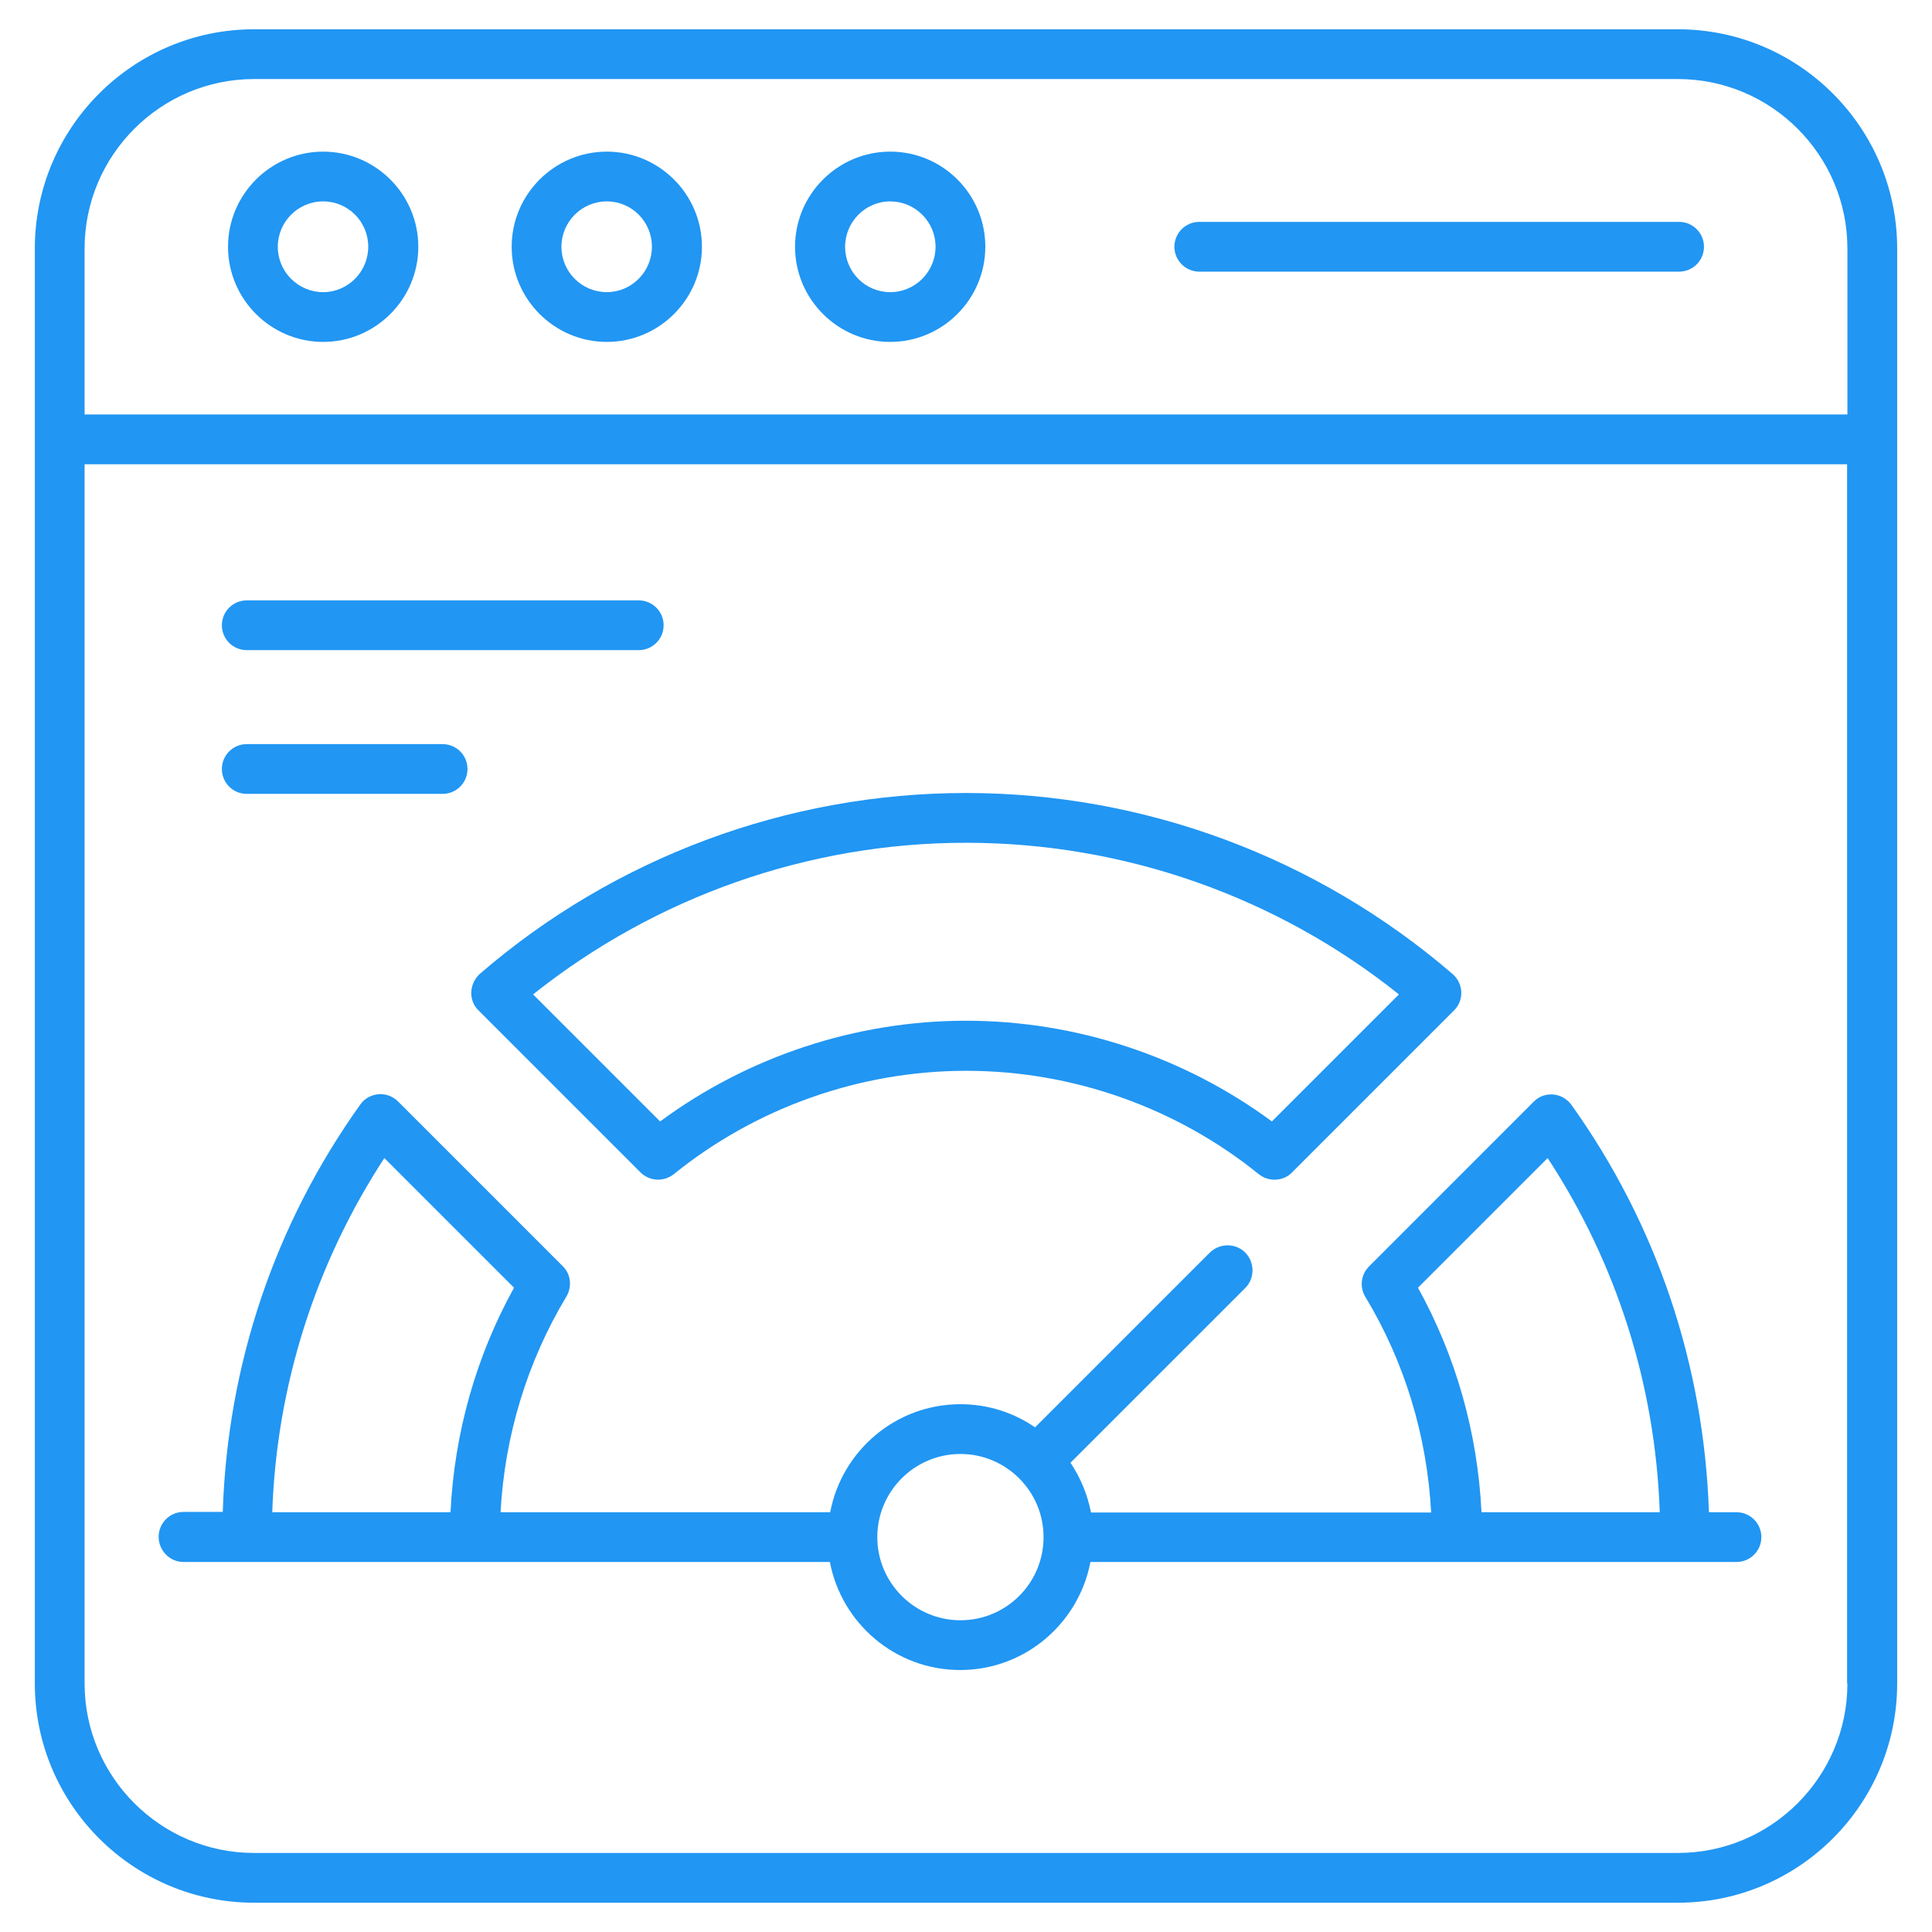
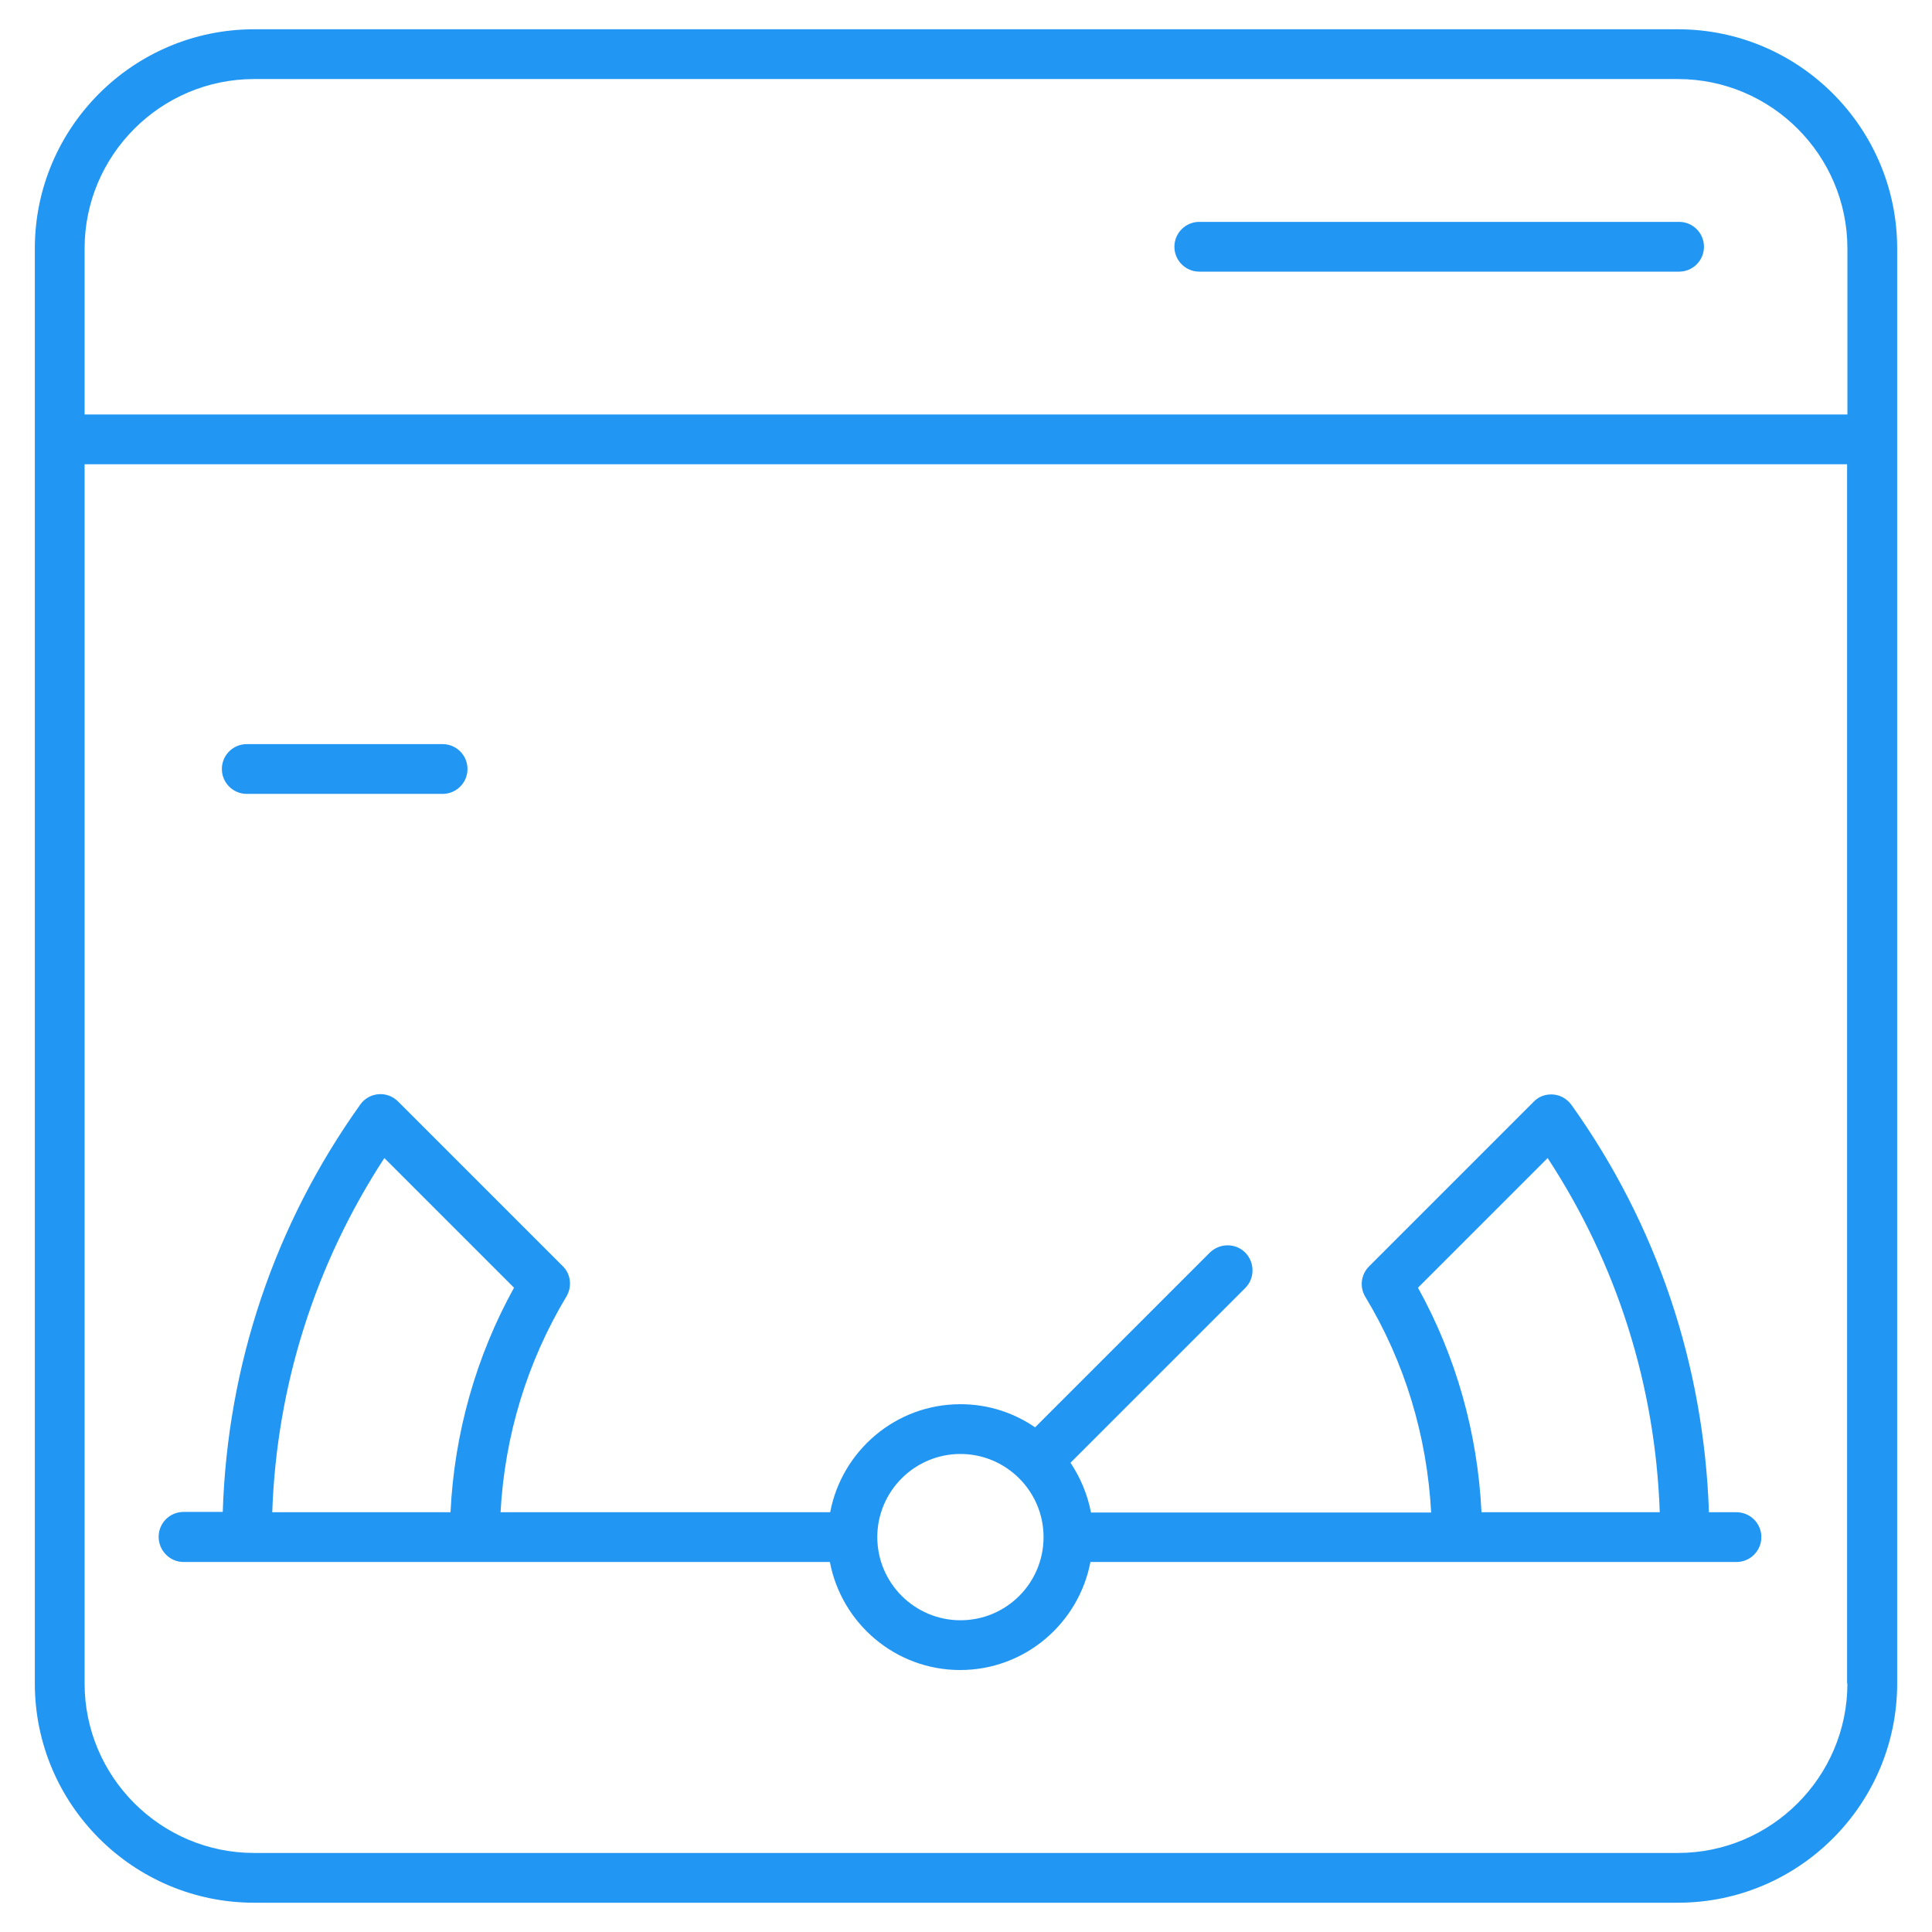
<svg xmlns="http://www.w3.org/2000/svg" width="70" height="70" viewBox="0 0 70 70" fill="none">
  <path d="M60.794 1.061H9.206C4.826 1.061 1.262 4.624 1.262 9.004V15.92V60.995C1.262 65.376 4.826 68.939 9.206 68.939H60.794C65.174 68.939 68.738 65.376 68.738 60.995V15.92V9.004C68.738 4.624 65.174 1.061 60.794 1.061ZM3.065 9.004C3.065 5.621 5.823 2.864 9.206 2.864H60.794C64.177 2.864 66.935 5.621 66.935 9.004V15.018H3.065V9.004ZM66.935 60.995C66.935 64.379 64.177 67.136 60.794 67.136H9.206C5.823 67.136 3.065 64.379 3.065 60.995V16.821H66.924V60.995H66.935Z" fill="#2196F3" />
  <path d="M60.836 8.039H43.453C42.955 8.039 42.551 8.442 42.551 8.941C42.551 9.439 42.955 9.842 43.453 9.842H60.836C61.335 9.842 61.738 9.439 61.738 8.941C61.738 8.442 61.335 8.039 60.836 8.039Z" fill="#2196F3" />
-   <path d="M32.253 5.494C30.355 5.494 28.806 7.042 28.806 8.941C28.806 10.839 30.355 12.388 32.253 12.388C34.151 12.388 35.7 10.839 35.7 8.941C35.7 7.042 34.162 5.494 32.253 5.494ZM32.253 10.585C31.352 10.585 30.62 9.853 30.62 8.941C30.62 8.039 31.352 7.297 32.253 7.297C33.154 7.297 33.897 8.029 33.897 8.941C33.897 9.842 33.165 10.585 32.253 10.585Z" fill="#2196F3" />
-   <path d="M21.986 5.494C20.088 5.494 18.539 7.042 18.539 8.941C18.539 10.839 20.088 12.388 21.986 12.388C23.885 12.388 25.433 10.839 25.433 8.941C25.433 7.042 23.885 5.494 21.986 5.494ZM21.986 10.585C21.085 10.585 20.342 9.853 20.342 8.941C20.342 8.039 21.074 7.297 21.986 7.297C22.888 7.297 23.62 8.029 23.62 8.941C23.62 9.842 22.888 10.585 21.986 10.585Z" fill="#2196F3" />
-   <path d="M11.709 5.494C9.811 5.494 8.262 7.042 8.262 8.941C8.262 10.839 9.811 12.388 11.709 12.388C13.607 12.388 15.156 10.839 15.156 8.941C15.156 7.042 13.607 5.494 11.709 5.494ZM11.709 10.585C10.807 10.585 10.065 9.853 10.065 8.941C10.065 8.039 10.797 7.297 11.709 7.297C12.611 7.297 13.342 8.029 13.342 8.941C13.342 9.842 12.611 10.585 11.709 10.585Z" fill="#2196F3" />
-   <path d="M17.076 35.944C17.065 36.199 17.161 36.442 17.341 36.612L23.206 42.477C23.535 42.806 24.055 42.827 24.415 42.541C27.406 40.123 31.171 38.797 35.011 38.797C38.85 38.797 42.615 40.123 45.606 42.541C45.776 42.679 45.977 42.742 46.179 42.742C46.412 42.742 46.645 42.658 46.815 42.477L52.68 36.612C52.861 36.432 52.956 36.188 52.945 35.944C52.935 35.689 52.818 35.456 52.638 35.297C47.727 31.065 41.47 28.732 35 28.732C28.53 28.732 22.273 31.065 17.383 35.286C17.203 35.456 17.086 35.689 17.076 35.944ZM35 30.535C40.706 30.535 46.242 32.476 50.686 36.029L46.083 40.632C42.891 38.277 38.988 36.983 35 36.983C31.012 36.983 27.109 38.277 23.917 40.632L19.314 36.029C23.768 32.486 29.294 30.535 35 30.535Z" fill="#2196F3" />
-   <path d="M8.941 23.556H23.142C23.641 23.556 24.044 23.153 24.044 22.654C24.044 22.156 23.641 21.753 23.142 21.753H8.941C8.442 21.753 8.039 22.156 8.039 22.654C8.039 23.153 8.442 23.556 8.941 23.556Z" fill="#2196F3" />
  <path d="M8.941 28.764H16.036C16.535 28.764 16.938 28.361 16.938 27.862C16.938 27.364 16.535 26.961 16.036 26.961H8.941C8.442 26.961 8.039 27.364 8.039 27.862C8.039 28.361 8.442 28.764 8.941 28.764Z" fill="#2196F3" />
  <path d="M6.65 56.594H30.068C30.492 58.821 32.444 60.508 34.788 60.508C37.132 60.508 39.083 58.821 39.508 56.594H62.915C63.414 56.594 63.817 56.191 63.817 55.692C63.817 55.194 63.414 54.791 62.915 54.791H61.918C61.738 49.467 60.041 44.376 56.933 40.027C56.774 39.815 56.541 39.677 56.276 39.656C56 39.635 55.745 39.73 55.565 39.921L49.605 45.882C49.307 46.179 49.255 46.635 49.467 46.985C50.898 49.35 51.705 52.033 51.853 54.801H39.529C39.401 54.144 39.147 53.539 38.786 52.998L45.118 46.667C45.468 46.317 45.468 45.744 45.118 45.383C44.768 45.033 44.195 45.033 43.835 45.383L37.503 51.715C36.729 51.185 35.806 50.877 34.798 50.877C32.455 50.877 30.503 52.563 30.079 54.791H18.136C18.285 52.023 19.101 49.339 20.523 46.974C20.735 46.614 20.682 46.157 20.385 45.871L14.424 39.91C14.233 39.72 13.979 39.624 13.714 39.645C13.448 39.667 13.204 39.804 13.056 40.017C9.948 44.365 8.241 49.456 8.071 54.78H6.65C6.151 54.78 5.748 55.183 5.748 55.682C5.748 56.18 6.151 56.594 6.65 56.594ZM51.376 46.656L56.074 41.958C58.588 45.797 59.977 50.198 60.136 54.791H53.677C53.539 51.927 52.755 49.148 51.376 46.656ZM34.798 52.68C36.453 52.68 37.81 54.027 37.81 55.692C37.81 57.358 36.464 58.705 34.798 58.705C33.144 58.705 31.786 57.358 31.786 55.692C31.786 54.027 33.144 52.68 34.798 52.68ZM13.926 41.958L18.624 46.656C17.245 49.148 16.46 51.938 16.323 54.791H9.864C10.023 50.198 11.423 45.797 13.926 41.958Z" fill="#2196F3" />
</svg>